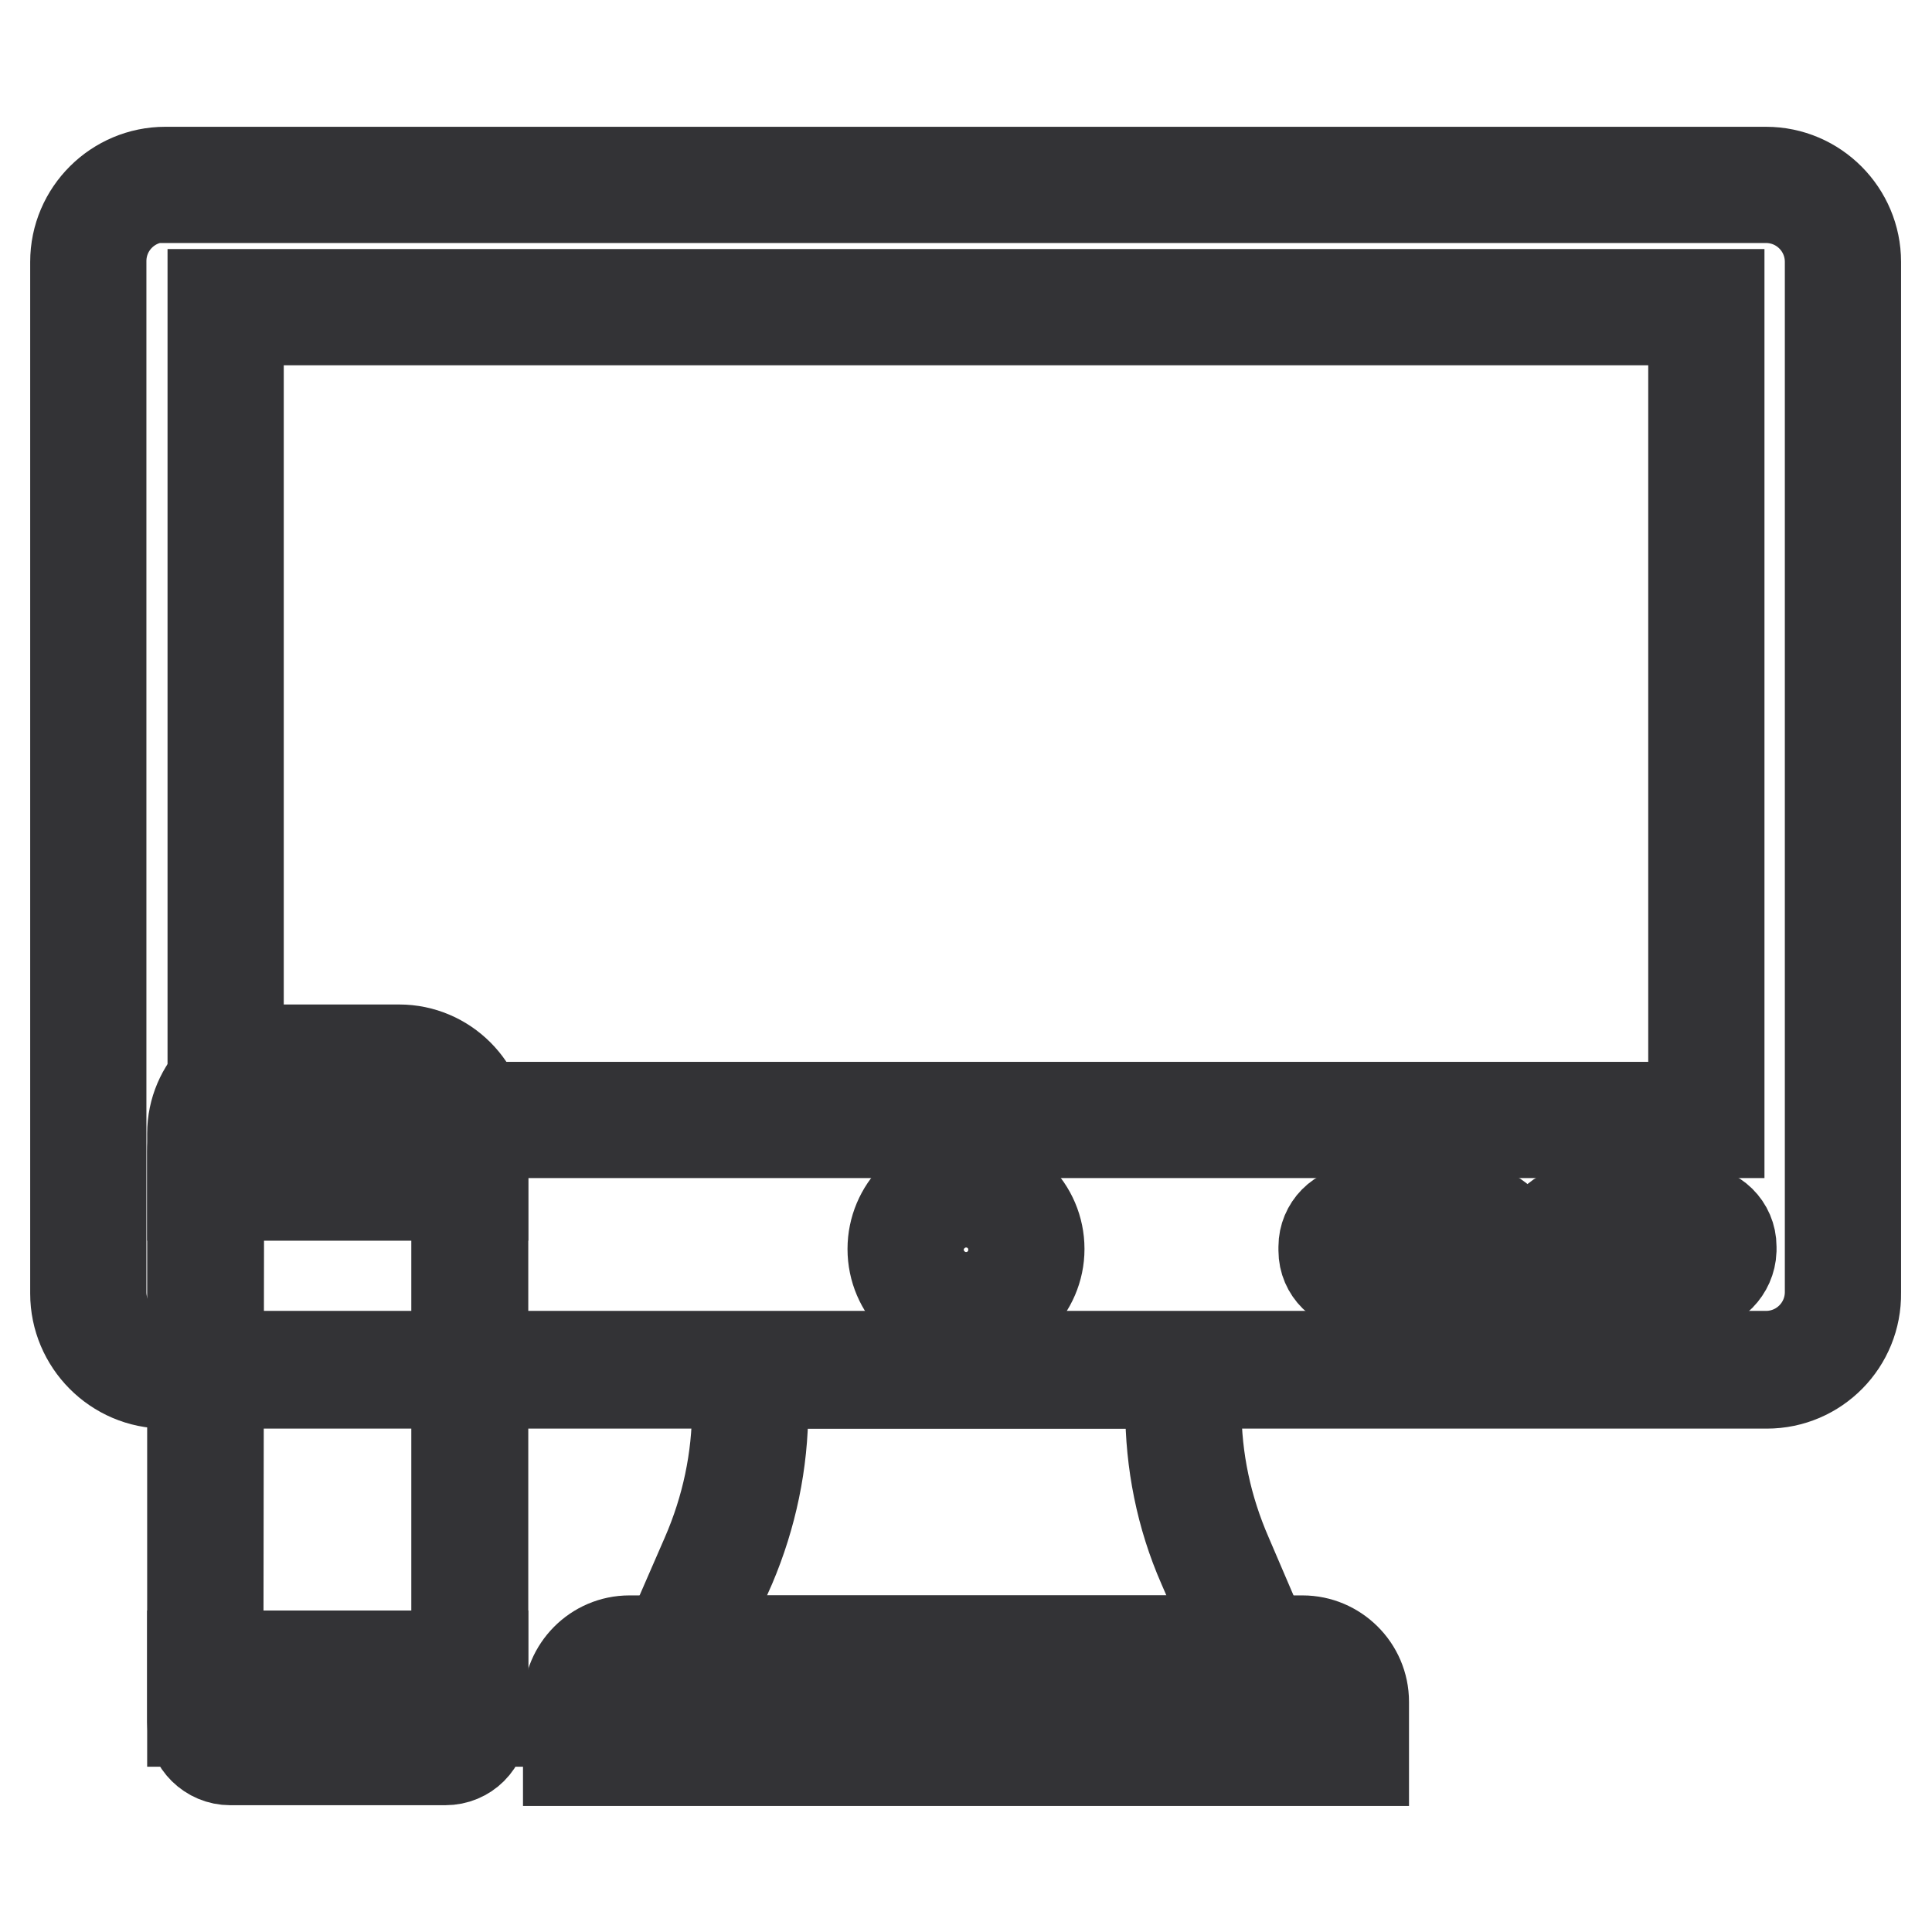
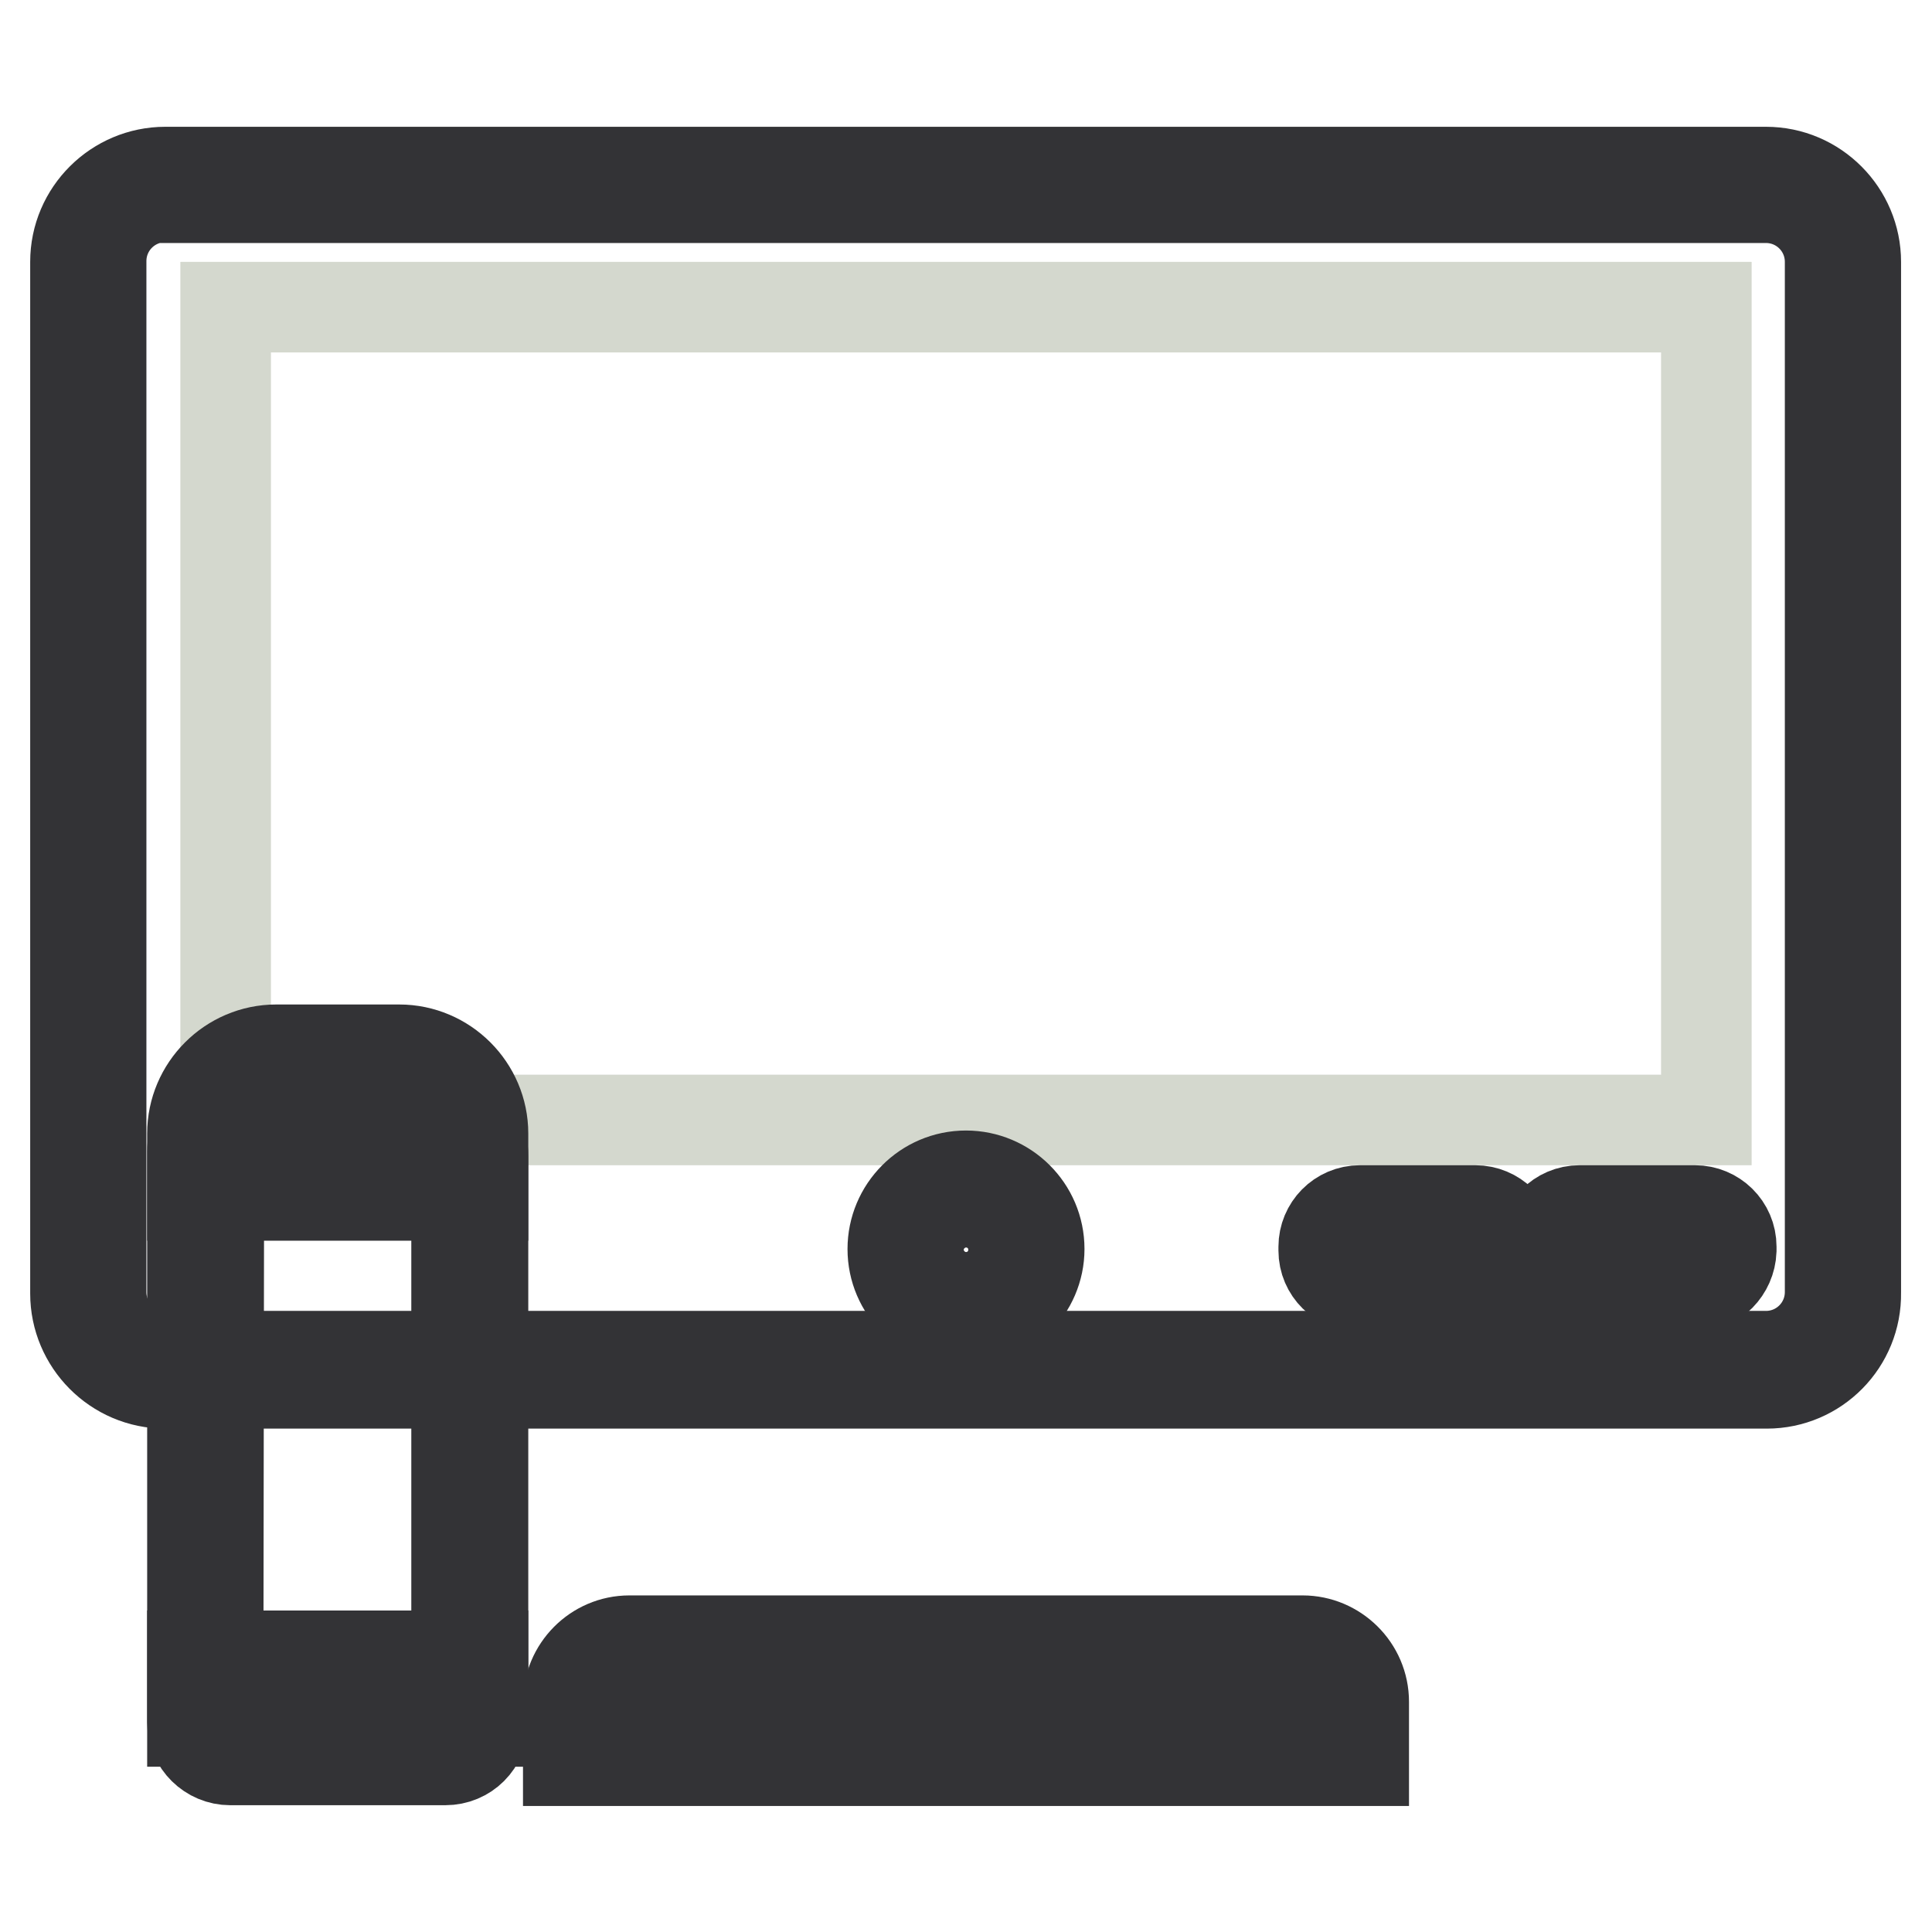
<svg xmlns="http://www.w3.org/2000/svg" version="1.1" x="0px" y="0px" viewBox="0 0 256 256" enable-background="new 0 0 256 256" xml:space="preserve">
  <g>
-     <path stroke-width="12" fill-opacity="0" stroke="#d4d8ce" d="M156.7,186.6v-5.1H99.3v5.1c0,6.9-1.4,13.8-4.2,20.2l-5.4,12.3h76.5l-5.3-12.3 C158.1,200.4,156.7,193.5,156.7,186.6z" />
-     <path stroke-width="12" fill-opacity="0" stroke="#333336" d="M168.9,220.8H87.2l6.4-14.7c2.7-6.2,4.1-12.8,4.1-19.5v-6.8h60.8v6.8c0,6.8,1.4,13.3,4.1,19.5L168.9,220.8 L168.9,220.8z M92.4,217.4h71.3l-4.3-9.9c-2.9-6.6-4.3-13.7-4.3-20.9v-3.3h-54v3.3c0,7.2-1.5,14.3-4.3,20.9L92.4,217.4z" />
    <path stroke-width="12" fill-opacity="0" stroke="#659c42" d="M234.1,181.5H21.9c-5.6,0-10.2-4.6-10.2-10.2V34.7c0-5.6,4.6-10.2,10.2-10.2h212.1 c5.6,0,10.2,4.6,10.2,10.2v136.6C244.3,177,239.7,181.5,234.1,181.5z" />
    <path stroke-width="12" fill-opacity="0" stroke="#333336" d="M234.1,183.3H21.9c-6.6,0-11.9-5.4-11.9-11.9V34.7c0-6.6,5.4-11.9,11.9-11.9h212.1 c6.6,0,11.9,5.4,11.9,11.9v136.6C246,177.9,240.7,183.3,234.1,183.3z M21.9,26.1c-4.7,0-8.5,3.8-8.5,8.5v136.6 c0,4.7,3.8,8.5,8.5,8.5h212.1c4.7,0,8.5-3.8,8.5-8.5V34.7c0-4.7-3.8-8.5-8.5-8.5H21.9z" />
    <path stroke-width="12" fill-opacity="0" stroke="#d4d8ce" d="M29.9,40.7h196.2v107.7H29.9V40.7z" />
-     <path stroke-width="12" fill-opacity="0" stroke="#333336" d="M227.8,150.1H28.2V39h199.6V150.1z M31.6,146.7h192.8V42.4H31.6V146.7z" />
    <path stroke-width="12" fill-opacity="0" stroke="#f5cf3b" d="M120,165.5c0,4.4,3.6,8,8,8s8-3.6,8-8c0-4.4-3.6-8-8-8C123.6,157.5,120,161.1,120,165.5 C120,165.5,120,165.5,120,165.5z" />
    <path stroke-width="12" fill-opacity="0" stroke="#333336" d="M128,175.2c-5.3,0-9.7-4.3-9.7-9.7c0-5.3,4.3-9.7,9.7-9.7c5.3,0,9.7,4.3,9.7,9.7 C137.7,170.8,133.3,175.2,128,175.2z M128,159.3c-3.4,0-6.3,2.8-6.3,6.3c0,3.4,2.8,6.3,6.3,6.3s6.3-2.8,6.3-6.3 C134.3,162.1,131.5,159.3,128,159.3z" />
-     <path stroke-width="12" fill-opacity="0" stroke="#f5cf3b" d="M195.5,168.8h-15.3c-1.7,0-3.1-1.4-3.1-3.1v-0.5c0-1.7,1.4-3.1,3.1-3.1h15.3c1.7,0,3.1,1.4,3.1,3.1v0.5 C198.5,167.4,197.2,168.8,195.5,168.8z" />
+     <path stroke-width="12" fill-opacity="0" stroke="#f5cf3b" d="M195.5,168.8h-15.3c-1.7,0-3.1-1.4-3.1-3.1c0-1.7,1.4-3.1,3.1-3.1h15.3c1.7,0,3.1,1.4,3.1,3.1v0.5 C198.5,167.4,197.2,168.8,195.5,168.8z" />
    <path stroke-width="12" fill-opacity="0" stroke="#333336" d="M195.5,170.5h-15.3c-2.6,0-4.8-2.1-4.8-4.8v-0.5c0-2.6,2.1-4.8,4.8-4.8h15.3c2.6,0,4.8,2.1,4.8,4.8v0.5 C200.2,168.3,198.1,170.5,195.5,170.5z M180.2,163.8c-0.7,0-1.4,0.6-1.4,1.4v0.5c0,0.7,0.6,1.4,1.4,1.4h15.3c0.7,0,1.4-0.6,1.4-1.4 v-0.5c0-0.7-0.6-1.4-1.4-1.4H180.2z" />
    <path stroke-width="12" fill-opacity="0" stroke="#f5cf3b" d="M224.6,168.8h-15.3c-1.7,0-3.1-1.4-3.1-3.1v-0.5c0-1.7,1.4-3.1,3.1-3.1h15.3c1.7,0,3.1,1.4,3.1,3.1v0.5 C227.6,167.4,226.2,168.8,224.6,168.8z" />
    <path stroke-width="12" fill-opacity="0" stroke="#333336" d="M224.6,170.5h-15.3c-2.6,0-4.8-2.1-4.8-4.8v-0.5c0-2.6,2.1-4.8,4.8-4.8h15.3c2.6,0,4.8,2.1,4.8,4.8v0.5 C229.3,168.3,227.2,170.5,224.6,170.5z M209.3,163.8c-0.7,0-1.4,0.6-1.4,1.4v0.5c0,0.7,0.6,1.4,1.4,1.4h15.3c0.7,0,1.4-0.6,1.4-1.4 v-0.5c0-0.7-0.6-1.4-1.4-1.4H209.3z" />
    <path stroke-width="12" fill-opacity="0" stroke="#d19d2d" d="M179,231.6H77v-6.1c0-3.5,2.9-6.4,6.4-6.4h89.2c3.5,0,6.4,2.9,6.4,6.4V231.6z" />
    <path stroke-width="12" fill-opacity="0" stroke="#333336" d="M180.7,233.3H75.3v-7.8c0-4.4,3.6-8.1,8.1-8.1h89.2c4.4,0,8.1,3.6,8.1,8.1V233.3z M78.7,229.9h98.5v-4.4 c0-2.6-2.1-4.7-4.7-4.7H83.4c-2.6,0-4.7,2.1-4.7,4.7V229.9z" />
    <path stroke-width="12" fill-opacity="0" stroke="#f5cf3b" d="M62.3,226.4h-35v-73.8c0-3.3,2.7-6,6-6h22.5c3.6,0,6.6,2.9,6.6,6.6L62.3,226.4L62.3,226.4z" />
    <path stroke-width="12" fill-opacity="0" stroke="#333336" d="M64,228.1H25.5v-75.5c0-4.2,3.4-7.7,7.7-7.7h22.5c4.6,0,8.3,3.7,8.3,8.3L64,228.1L64,228.1z M28.9,224.7 h31.6v-71.5c0-2.7-2.2-4.9-4.9-4.9H33.2c-2.3,0-4.2,1.9-4.2,4.3L28.9,224.7L28.9,224.7z" />
-     <path stroke-width="12" fill-opacity="0" stroke="#d19d2d" d="M62.3,156.7h-35v-6.5c0-5.2,4.2-9.4,9.4-9.4h16.3c5.2,0,9.4,4.2,9.4,9.4V156.7z" />
    <path stroke-width="12" fill-opacity="0" stroke="#333336" d="M64,158.4H25.5v-8.2c0-6.1,5-11.1,11.1-11.1h16.3c6.1,0,11.1,5,11.1,11.1V158.4z M28.9,155h31.6v-4.8 c0-4.2-3.4-7.7-7.7-7.7H36.6c-4.2,0-7.7,3.4-7.7,7.7V155z" />
    <path stroke-width="12" fill-opacity="0" stroke="#659c42" d="M59,231.5H30.5c-1.8,0-3.3-1.5-3.3-3.3v-7.1h35v7.1C62.3,230.1,60.8,231.5,59,231.5z" />
    <path stroke-width="12" fill-opacity="0" stroke="#333336" d="M59,233.2H30.5c-2.7,0-5-2.2-5-5v-8.8H64v8.8C64,231,61.8,233.2,59,233.2z M28.9,222.9v5.4 c0,0.8,0.7,1.6,1.6,1.6h28.6c0.8,0,1.6-0.7,1.6-1.6v-5.4H28.9z" />
  </g>
</svg>